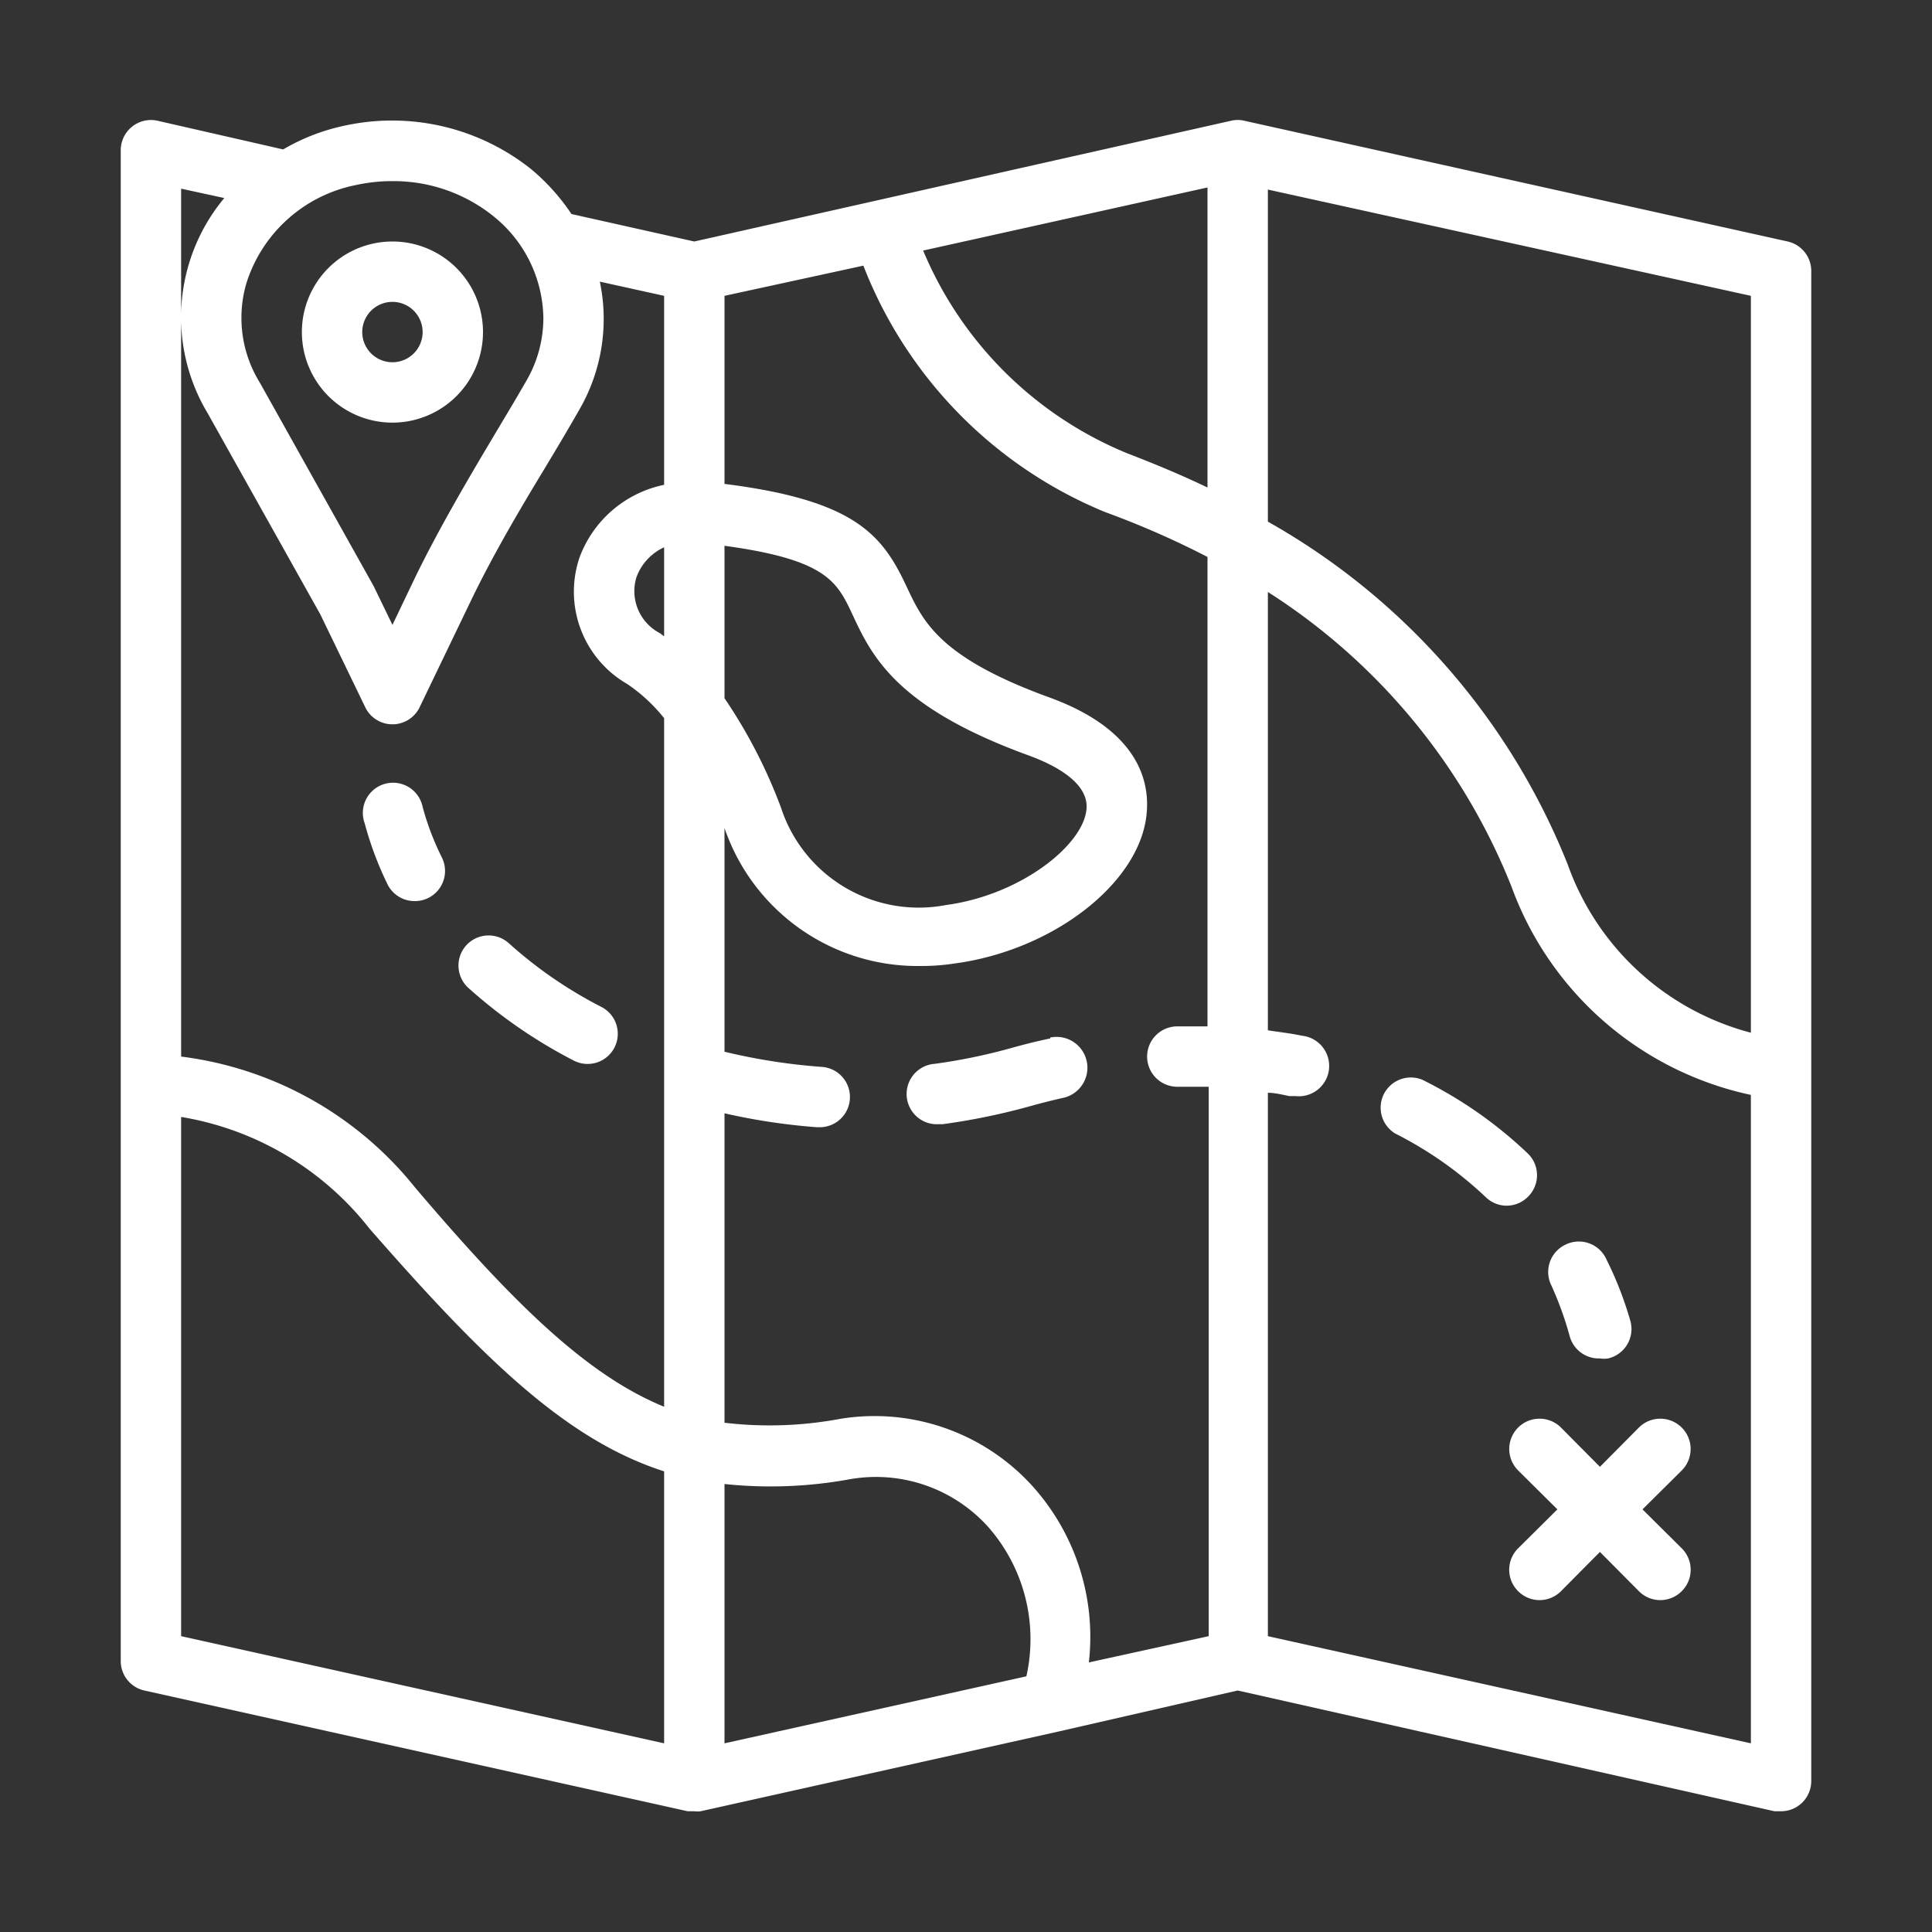
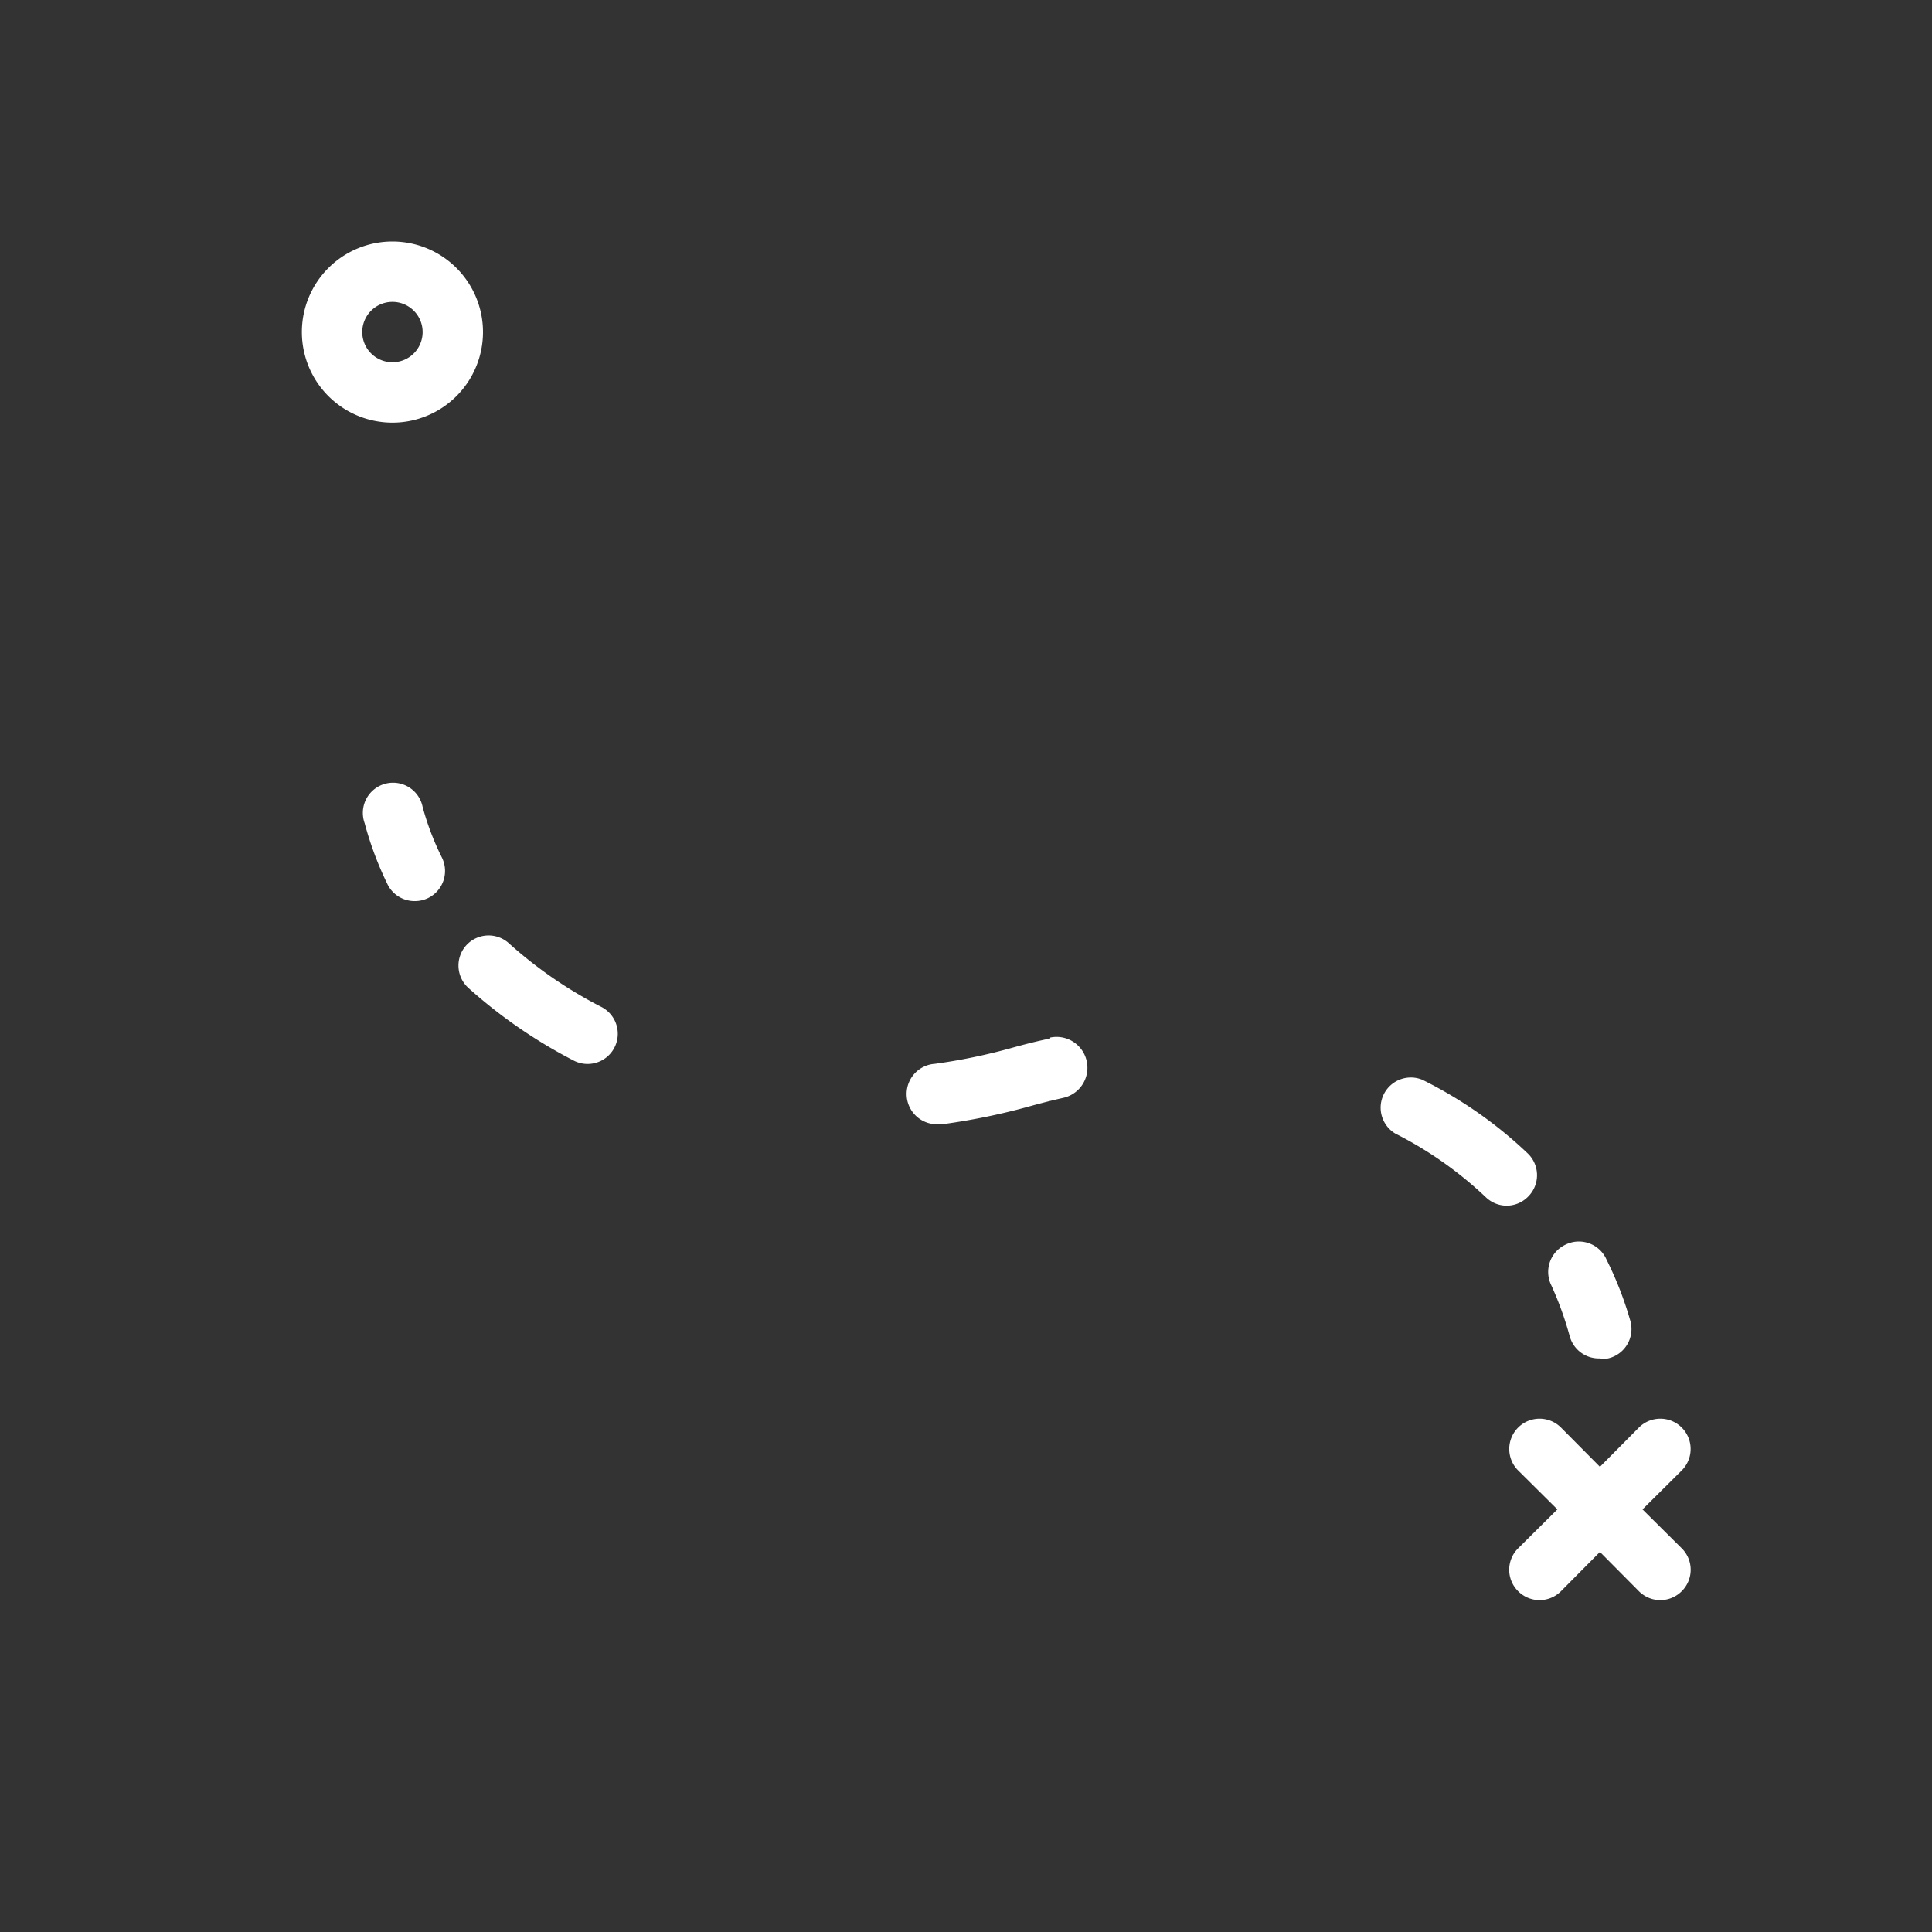
<svg xmlns="http://www.w3.org/2000/svg" version="1.1" width="512" height="512" x="0" y="0" viewBox="0 0 64 64" style="enable-background:new 0 0 512 512" xml:space="preserve" class="">
  <rect x="0" y="0" width="64" height="64" fill="#333333" stroke="none" />
  <g>
    <g data-name="Out line">
      <path d="M51.84 41.24a1 1 0 0 0-.45 1.34 11.13 11.13 0 0 1 .61 1.69 1 1 0 0 0 1 .73.84.84 0 0 0 .27 0 1 1 0 0 0 .73-1.27 11.74 11.74 0 0 0-.78-2 1 1 0 0 0-1.38-.49ZM50.62 38.22a14.17 14.17 0 0 0-3.5-2.45 1 1 0 0 0-.9 1.78 12.65 12.65 0 0 1 3 2.11 1 1 0 0 0 .69.28 1 1 0 0 0 .72-.31 1 1 0 0 0-.01-1.41ZM34.79 34.4c-.44.09-.87.2-1.3.32a19.08 19.08 0 0 1-2.52.52 1 1 0 0 0 .13 2h.13a21.7 21.7 0 0 0 2.8-.57c.39-.11.78-.21 1.18-.3a1 1 0 0 0-.42-2ZM19 35.13a1 1 0 0 0 1.35-.42 1 1 0 0 0-.42-1.35 14.36 14.36 0 0 1-3.07-2.11 1 1 0 0 0-1.41.06 1 1 0 0 0 .07 1.42 16.62 16.62 0 0 0 3.48 2.4ZM12.85 29.32a1 1 0 0 0 .89.53 1 1 0 0 0 .46-.11 1 1 0 0 0 .43-1.35 9 9 0 0 1-.63-1.66 1 1 0 1 0-1.92.54 11.2 11.2 0 0 0 .77 2.05ZM51.71 47.29a1 1 0 0 0-1.42 1.42l1.3 1.29-1.3 1.29a1 1 0 0 0 0 1.42 1 1 0 0 0 1.42 0l1.29-1.3 1.29 1.3a1 1 0 0 0 1.42 0 1 1 0 0 0 0-1.42L54.41 50l1.3-1.29a1 1 0 0 0-1.42-1.42L53 48.59ZM13 14a3 3 0 1 0-3-3 3 3 0 0 0 3 3Zm0-4a1 1 0 1 1-1 1 1 1 0 0 1 1-1Z" fill="#ffffff" opacity="1" data-original="#000000" class="" />
-       <path d="m59.22 8-18-4a.94.94 0 0 0-.44 0L29 6.65 23 8l-4.07-.91a6.89 6.89 0 0 0-1.34-1.49 7.39 7.39 0 0 0-6.21-1.43 6.78 6.78 0 0 0-2 .78L5.22 4a1 1 0 0 0-.85.2A1 1 0 0 0 4 5v50a1 1 0 0 0 .78 1l18 4H23a.78.78 0 0 0 .21 0l11.85-2.64L41 56l17.78 4H59a1 1 0 0 0 1-1V9a1 1 0 0 0-.78-1ZM58 34.21a8.82 8.82 0 0 1-6.07-5.58A22.66 22.66 0 0 0 42 17.28v-11L58 9.8Zm-18-28v9.94c-.85-.41-1.74-.78-2.65-1.13a12.45 12.45 0 0 1-6.77-6.72ZM22 21.08l-.13-.1a1.57 1.57 0 0 1-.79-1.85 1.75 1.75 0 0 1 .92-1Zm2-3c3.38.46 3.73 1.19 4.24 2.28.64 1.37 1.44 3.07 5.85 4.67.76.28 2 .87 1.9 1.79-.12 1.19-2.19 2.83-4.65 3.16a4.8 4.8 0 0 1-5.47-3.23A17 17 0 0 0 24 23.13ZM11.79 6.13A5.6 5.6 0 0 1 13 6a5.28 5.28 0 0 1 3.33 1.15A4.4 4.4 0 0 1 18 10.54a4.14 4.14 0 0 1-.55 2.05c-.37.65-.76 1.29-1.14 1.93-.87 1.46-1.77 3-2.53 4.55L13 20.7l-.62-1.28-3.77-6.74a4.08 4.08 0 0 1-.45-3.29 4.78 4.78 0 0 1 3.63-3.26Zm-4.36.43a6.17 6.17 0 0 0-.55 7.13l3.73 6.66 1.49 3.08a1 1 0 0 0 1.8 0l1.68-3.49c.72-1.5 1.6-3 2.45-4.4.39-.65.78-1.3 1.15-1.95a6 6 0 0 0 .69-4.26L22 9.8v6.26a3.81 3.81 0 0 0-2.8 2.4 3.53 3.53 0 0 0 1.58 4.2A5.53 5.53 0 0 1 22 23.79V46.6c-2.57-1.05-5-3.44-8.24-7.25A11.81 11.81 0 0 0 6 35V6.25ZM22 57.75 6 54.2V37a10 10 0 0 1 6.24 3.7c3.76 4.3 6.51 7 9.76 8.04Zm12-2.22-10 2.22v-8.59a14.58 14.58 0 0 0 4.16-.16 5 5 0 0 1 4.6 1.61A5.63 5.63 0 0 1 34 55.53Zm2.07-.46a7.47 7.47 0 0 0-1.84-5.81A7.06 7.06 0 0 0 27.84 47a12.7 12.7 0 0 1-3.84.13V36.88a20.78 20.78 0 0 0 3.05.46h.07a1 1 0 0 0 .07-2 20 20 0 0 1-3.19-.5v-7.41A6.76 6.76 0 0 0 30.48 32a7.2 7.2 0 0 0 1.12-.08c3.27-.43 6.14-2.65 6.38-4.93.11-1-.17-2.77-3.2-3.88-3.64-1.32-4.19-2.5-4.73-3.64-.8-1.72-1.67-2.89-6.05-3.44V9.8l4.6-1a14.51 14.51 0 0 0 8 8.16 29.14 29.14 0 0 1 3.4 1.49V34h-1a1 1 0 0 0 0 2h1.04v18.2ZM58 57.75 42 54.2v-18c.23 0 .47.06.71.11h.21a1 1 0 0 0 .21-2c-.37-.08-.75-.12-1.13-.18V19.61a20.6 20.6 0 0 1 8.07 9.76 10.85 10.85 0 0 0 7.93 6.9Z" fill="#ffffff" opacity="1" data-original="#000000" class="" />
    </g>
  </g>
</svg>